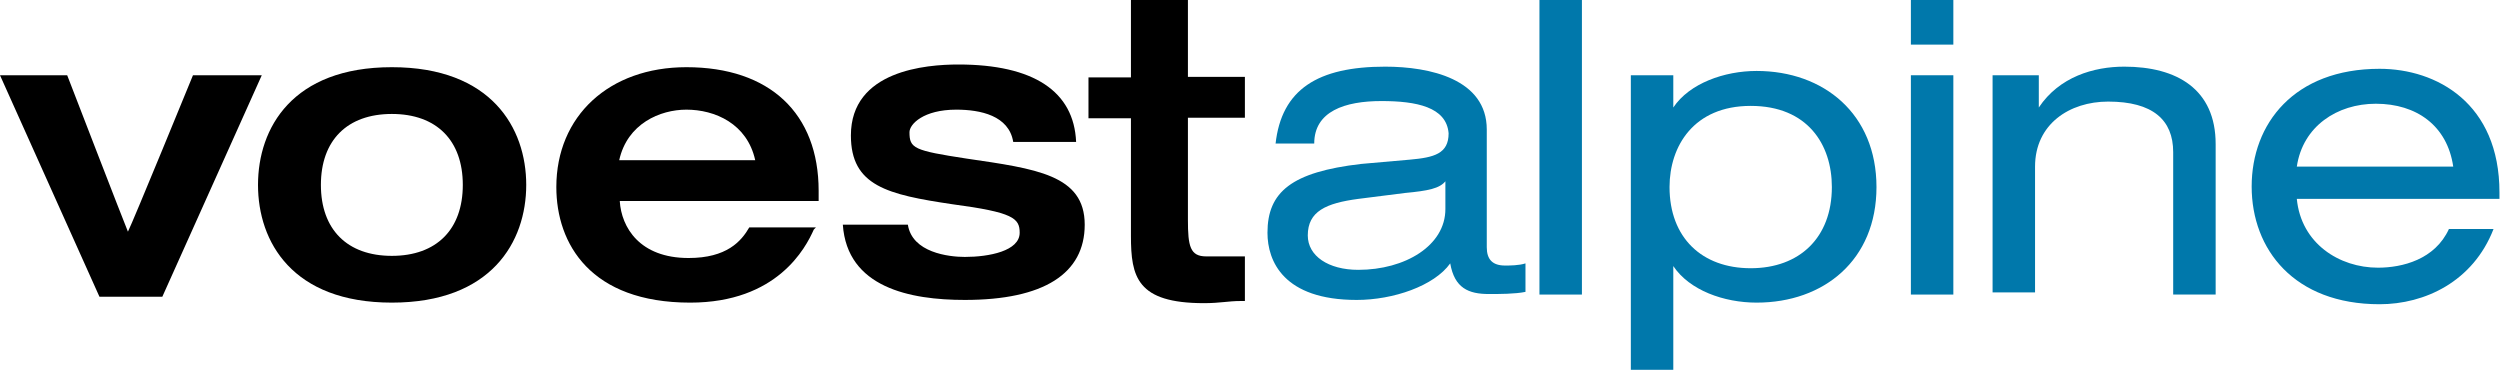
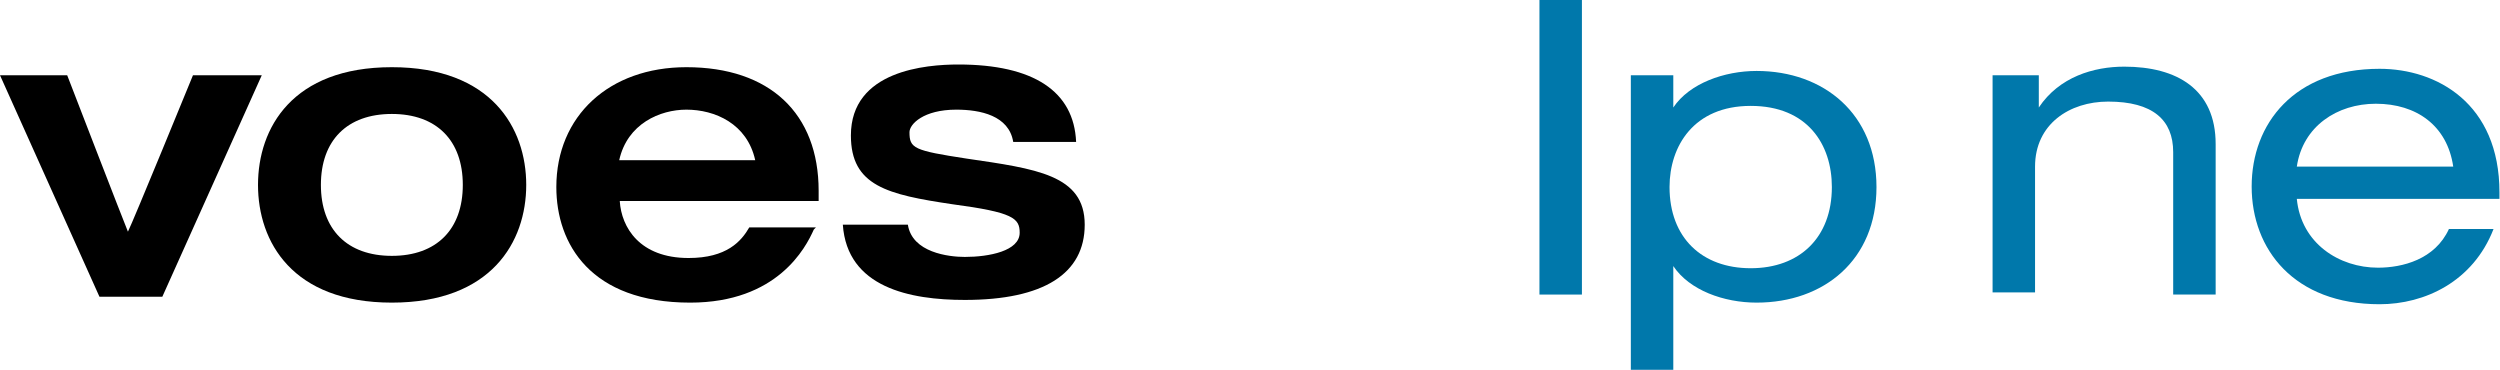
<svg xmlns="http://www.w3.org/2000/svg" version="1.1" id="Layer_1" x="0px" y="0px" viewBox="0 0 465.1 68.8" style="enable-background:new 0 0 465.1 68.8;" xml:space="preserve">
  <style type="text/css">
	.st0{fill:#0078AB;}
</style>
  <path d="M48,14H35.9c0,0-11.3,27.6-12.1,29.1C23,41.2,12.5,14,12.5,14H0l18.5,41.2h11.7L48.7,14C48.7,14,48,14,48,14z" />
-   <path class="st0" d="M237.3,26.8c1.1-10.2,7.9-14.4,20.4-14.4c8.3,0,18.9,2.3,18.9,11.7v21.9c0,2.3,1.1,3.4,3.4,3.4  c0.8,0,2.6,0,3.8-0.4v5.3c-1.9,0.4-4.9,0.4-6.8,0.4c-3.8,0-6.4-1.1-7.2-5.7c-3,4.2-10.6,6.8-17.4,6.8c-13.6,0-16.6-7.2-16.6-12.5  c0-7.6,4.5-11.3,17.4-12.8l9.1-0.8c4.5-0.4,7.2-1.1,7.2-4.9c-0.4-4.9-6-6-12.5-6c-6.8,0-12.5,1.9-12.5,7.9H237.3L237.3,26.8z   M269,33.6c-1.1,1.5-3.4,1.9-7.6,2.3l-8.7,1.1c-6,0.8-9.4,2.3-9.4,6.8c0,3.8,3.8,6.4,9.4,6.4c8.7,0,16.2-4.5,16.2-11.3V33.6  L269,33.6z" />
  <path class="st0" d="M371.4,14h7.9v6l0,0c3.8-5.7,10.2-7.6,15.9-7.6c9.8,0,17,4.2,17,14.4v28h-7.9V28.3c0-6-3.8-9.4-12.1-9.4  c-7.2,0-13.6,4.2-13.6,12.1v23.4h-7.9V14H371.4z" />
  <path class="st0" d="M427.3,37c0.8,8.3,7.9,12.8,15.1,12.8c4.5,0,10.6-1.5,13.2-7.2h8.3c-3.8,9.8-12.8,14-21.2,14  c-15.9,0-23.8-10.2-23.8-21.9s7.9-21.9,23.8-21.9c10.6,0,22.3,6.4,22.3,23V37H427.3L427.3,37z M456.4,31  c-1.1-7.6-6.8-11.7-14.4-11.7c-7.2,0-13.6,4.2-14.7,11.7H456.4z" />
-   <rect x="355.5" y="14" class="st0" width="7.9" height="40.8" />
  <path class="st0" d="M326.8,13.2c-6,0-12.5,2.3-15.5,6.8l0,0v-6h-7.9v54.8h7.9V49.5l0,0c3,4.5,9.4,6.8,15.5,6.8  c12.5,0,22.3-7.9,22.3-21.5S339.3,13.2,326.8,13.2 M325.7,49.9c-9.1,0-15.1-5.7-15.1-15.1c0-7.6,4.5-15.1,15.1-15.1  c10.6,0,15.1,7.2,15.1,15.1C340.8,44.2,334.8,49.9,325.7,49.9" />
  <rect x="286.4" class="st0" width="7.9" height="54.8" />
-   <rect x="355.5" class="st0" width="7.9" height="8.3" />
  <path d="M72.9,12.5C54.4,12.5,48,23.8,48,34.4s6.4,21.9,24.9,21.9S97.9,45,97.9,34.4S91.4,12.5,72.9,12.5 M72.9,47.6  c-8.3,0-13.2-4.9-13.2-13.2s4.9-13.2,13.2-13.2s13.2,4.9,13.2,13.2S81.2,47.6,72.9,47.6" />
  <path d="M139.4,42.3L139.4,42.3c-1.5,2.6-4.2,5.7-11.3,5.7c-9.1,0-12.5-5.7-12.8-10.6h37v-1.9c0-14.4-9.1-23-24.6-23  c-14.4,0-24.2,9.1-24.2,22.3c0,10.6,6.4,21.5,24.9,21.5c16.2,0,21.5-10.2,23-13.6l0.4-0.4L139.4,42.3L139.4,42.3z M127.7,20.4  c5.3,0,11.3,2.6,12.8,9.4h-25.3C116.7,23,122.8,20.4,127.7,20.4" />
  <path d="M179.8,29.5c-9.8-1.5-10.6-1.9-10.6-4.9c0-1.5,2.6-4.2,8.7-4.2c4.5,0,9.8,1.1,10.6,6h11.7c-0.4-9.4-7.9-14.4-21.9-14.4  c-6,0-20,1.1-20,13.2c0,9.4,6.8,11,18.9,12.8c11.3,1.5,12.5,2.6,12.5,5.3c0,3.4-5.7,4.5-10.2,4.5c-3,0-9.8-0.8-10.6-6h-12.1  c0.8,11.7,12.5,14,22.7,14c14.7,0,22.3-4.9,22.3-14C201.8,32.5,192.7,31.4,179.8,29.5" />
-   <path d="M231.6,21.9v-7.6H221V0h-2.3h-8.3v14.4h-7.9v7.6h7.9v21.9c0,7.6,1.1,12.5,13.6,12.5c3,0,4.5-0.4,6.8-0.4h0.8v-8.3h-1.5h-5.7  c-3,0-3.4-1.9-3.4-6.8V21.9C221.4,21.9,231.6,21.9,231.6,21.9z" />
</svg>